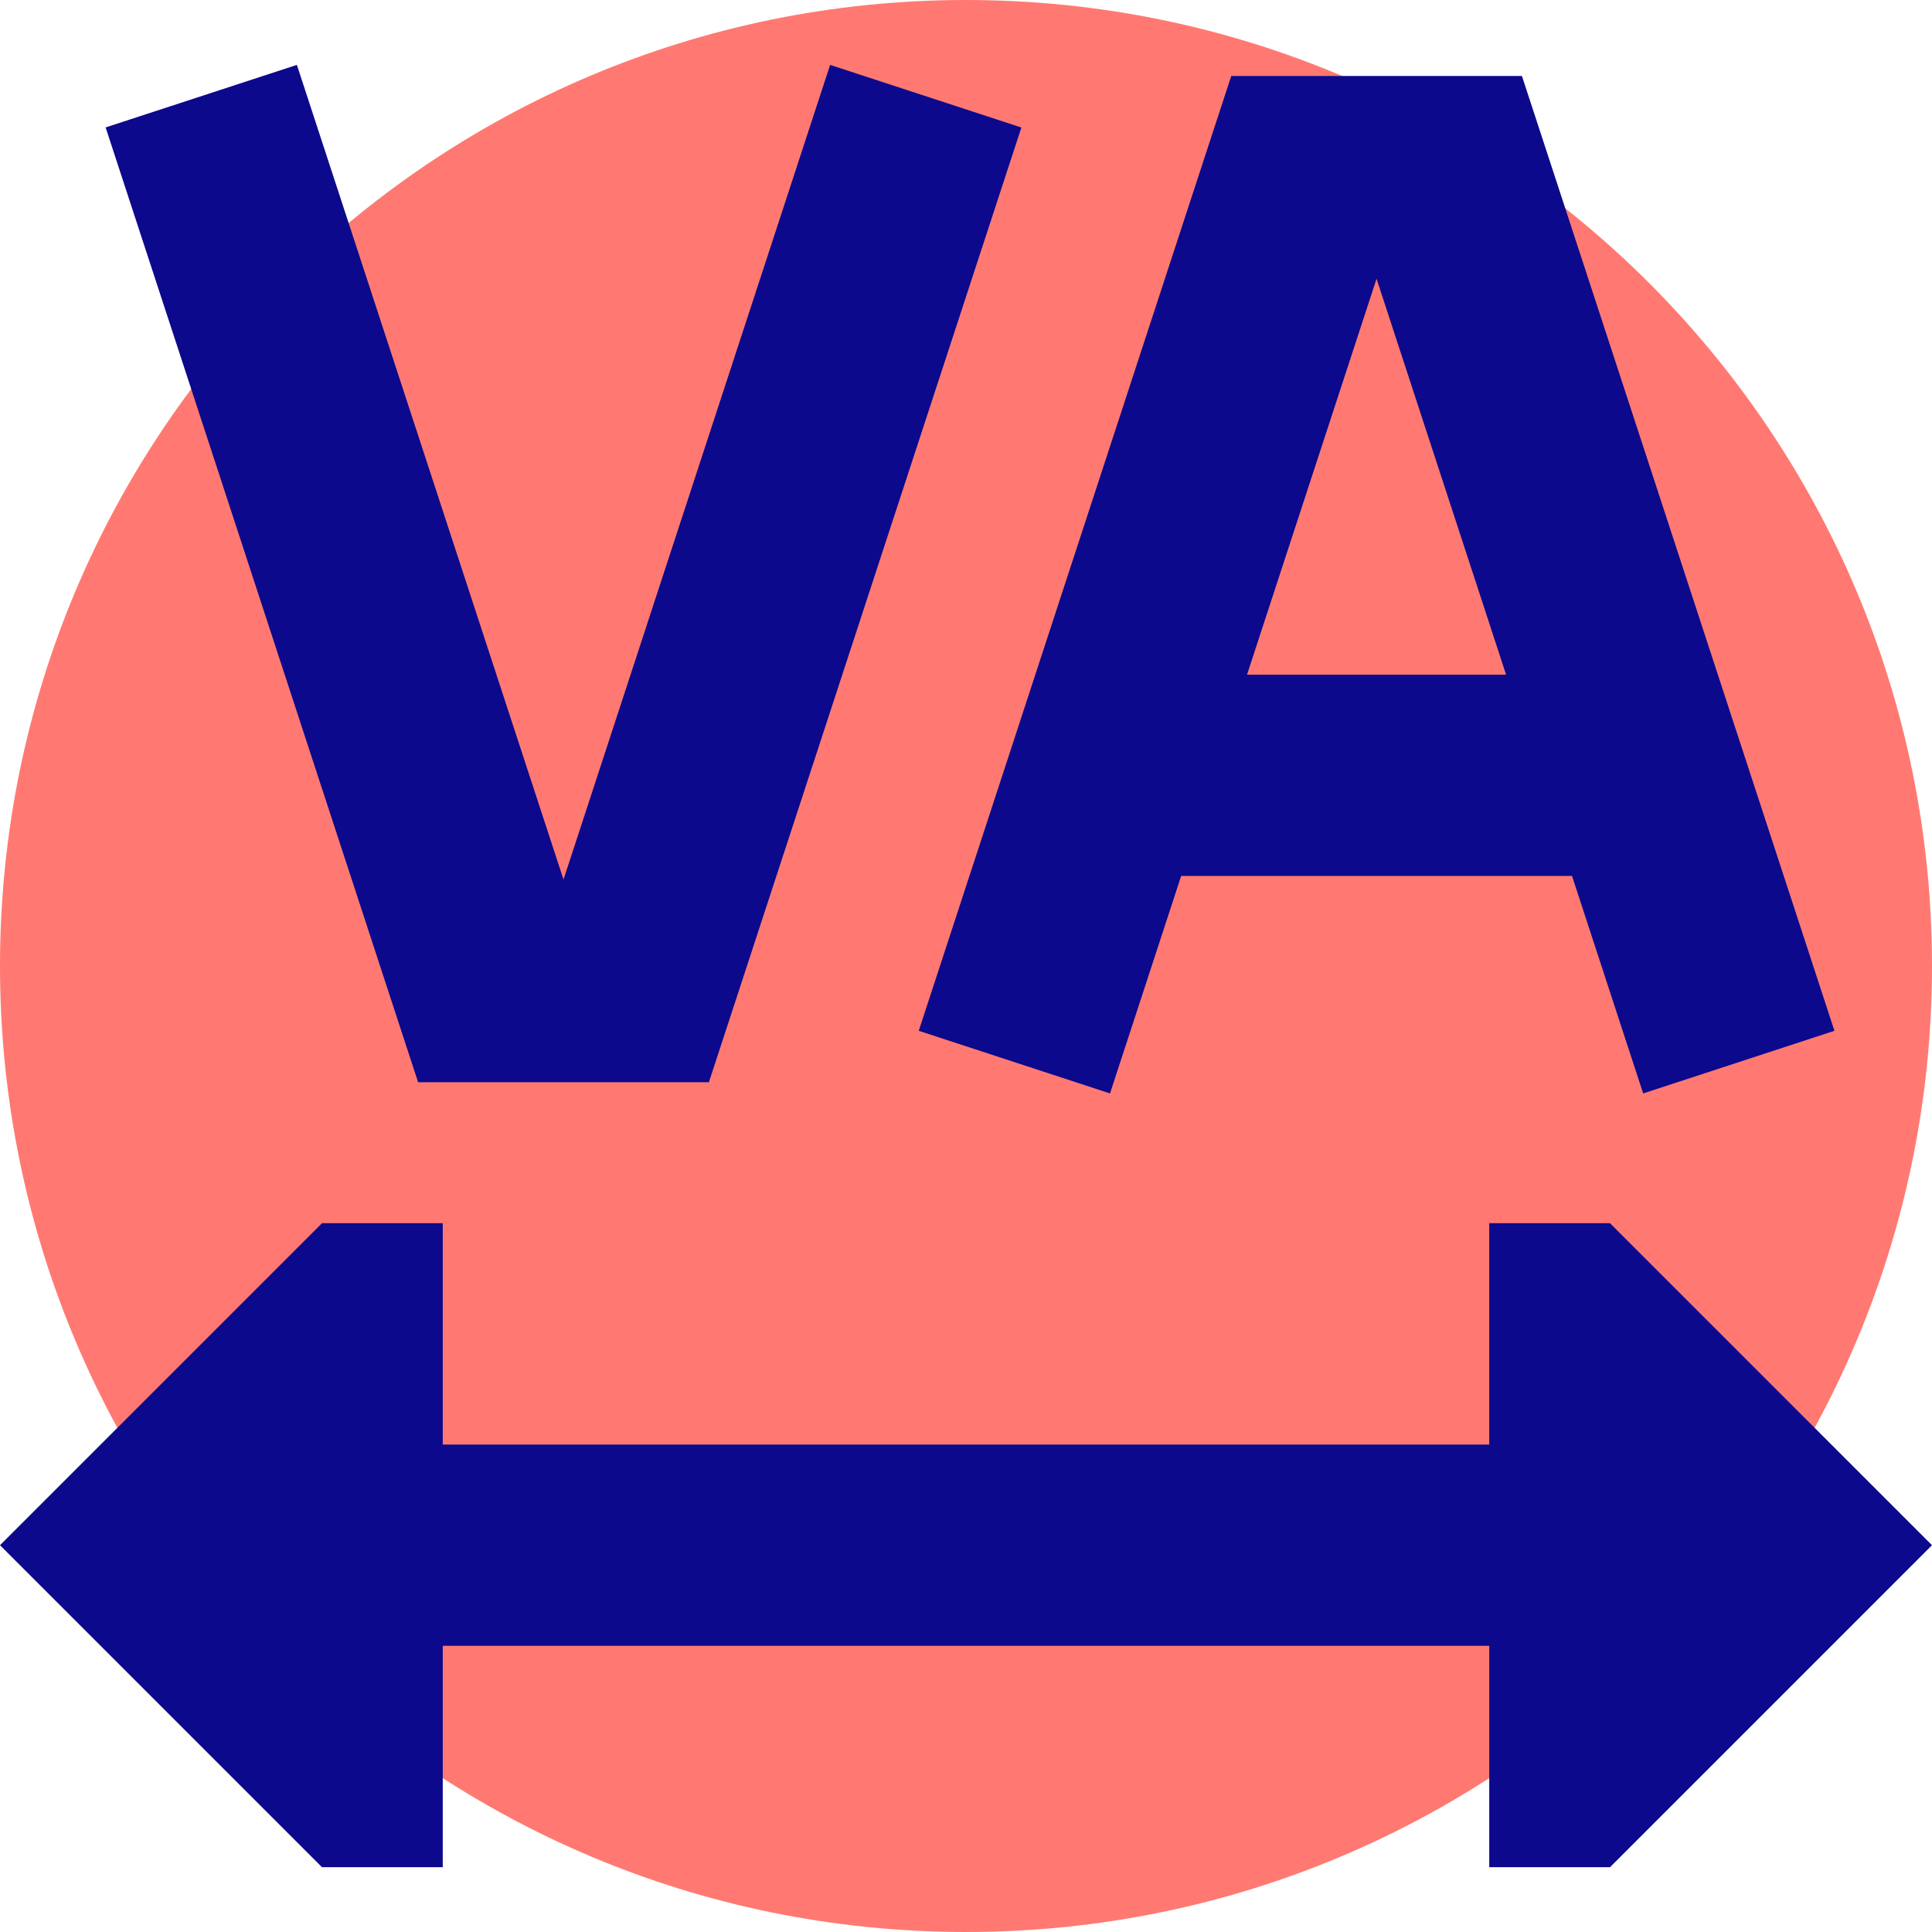
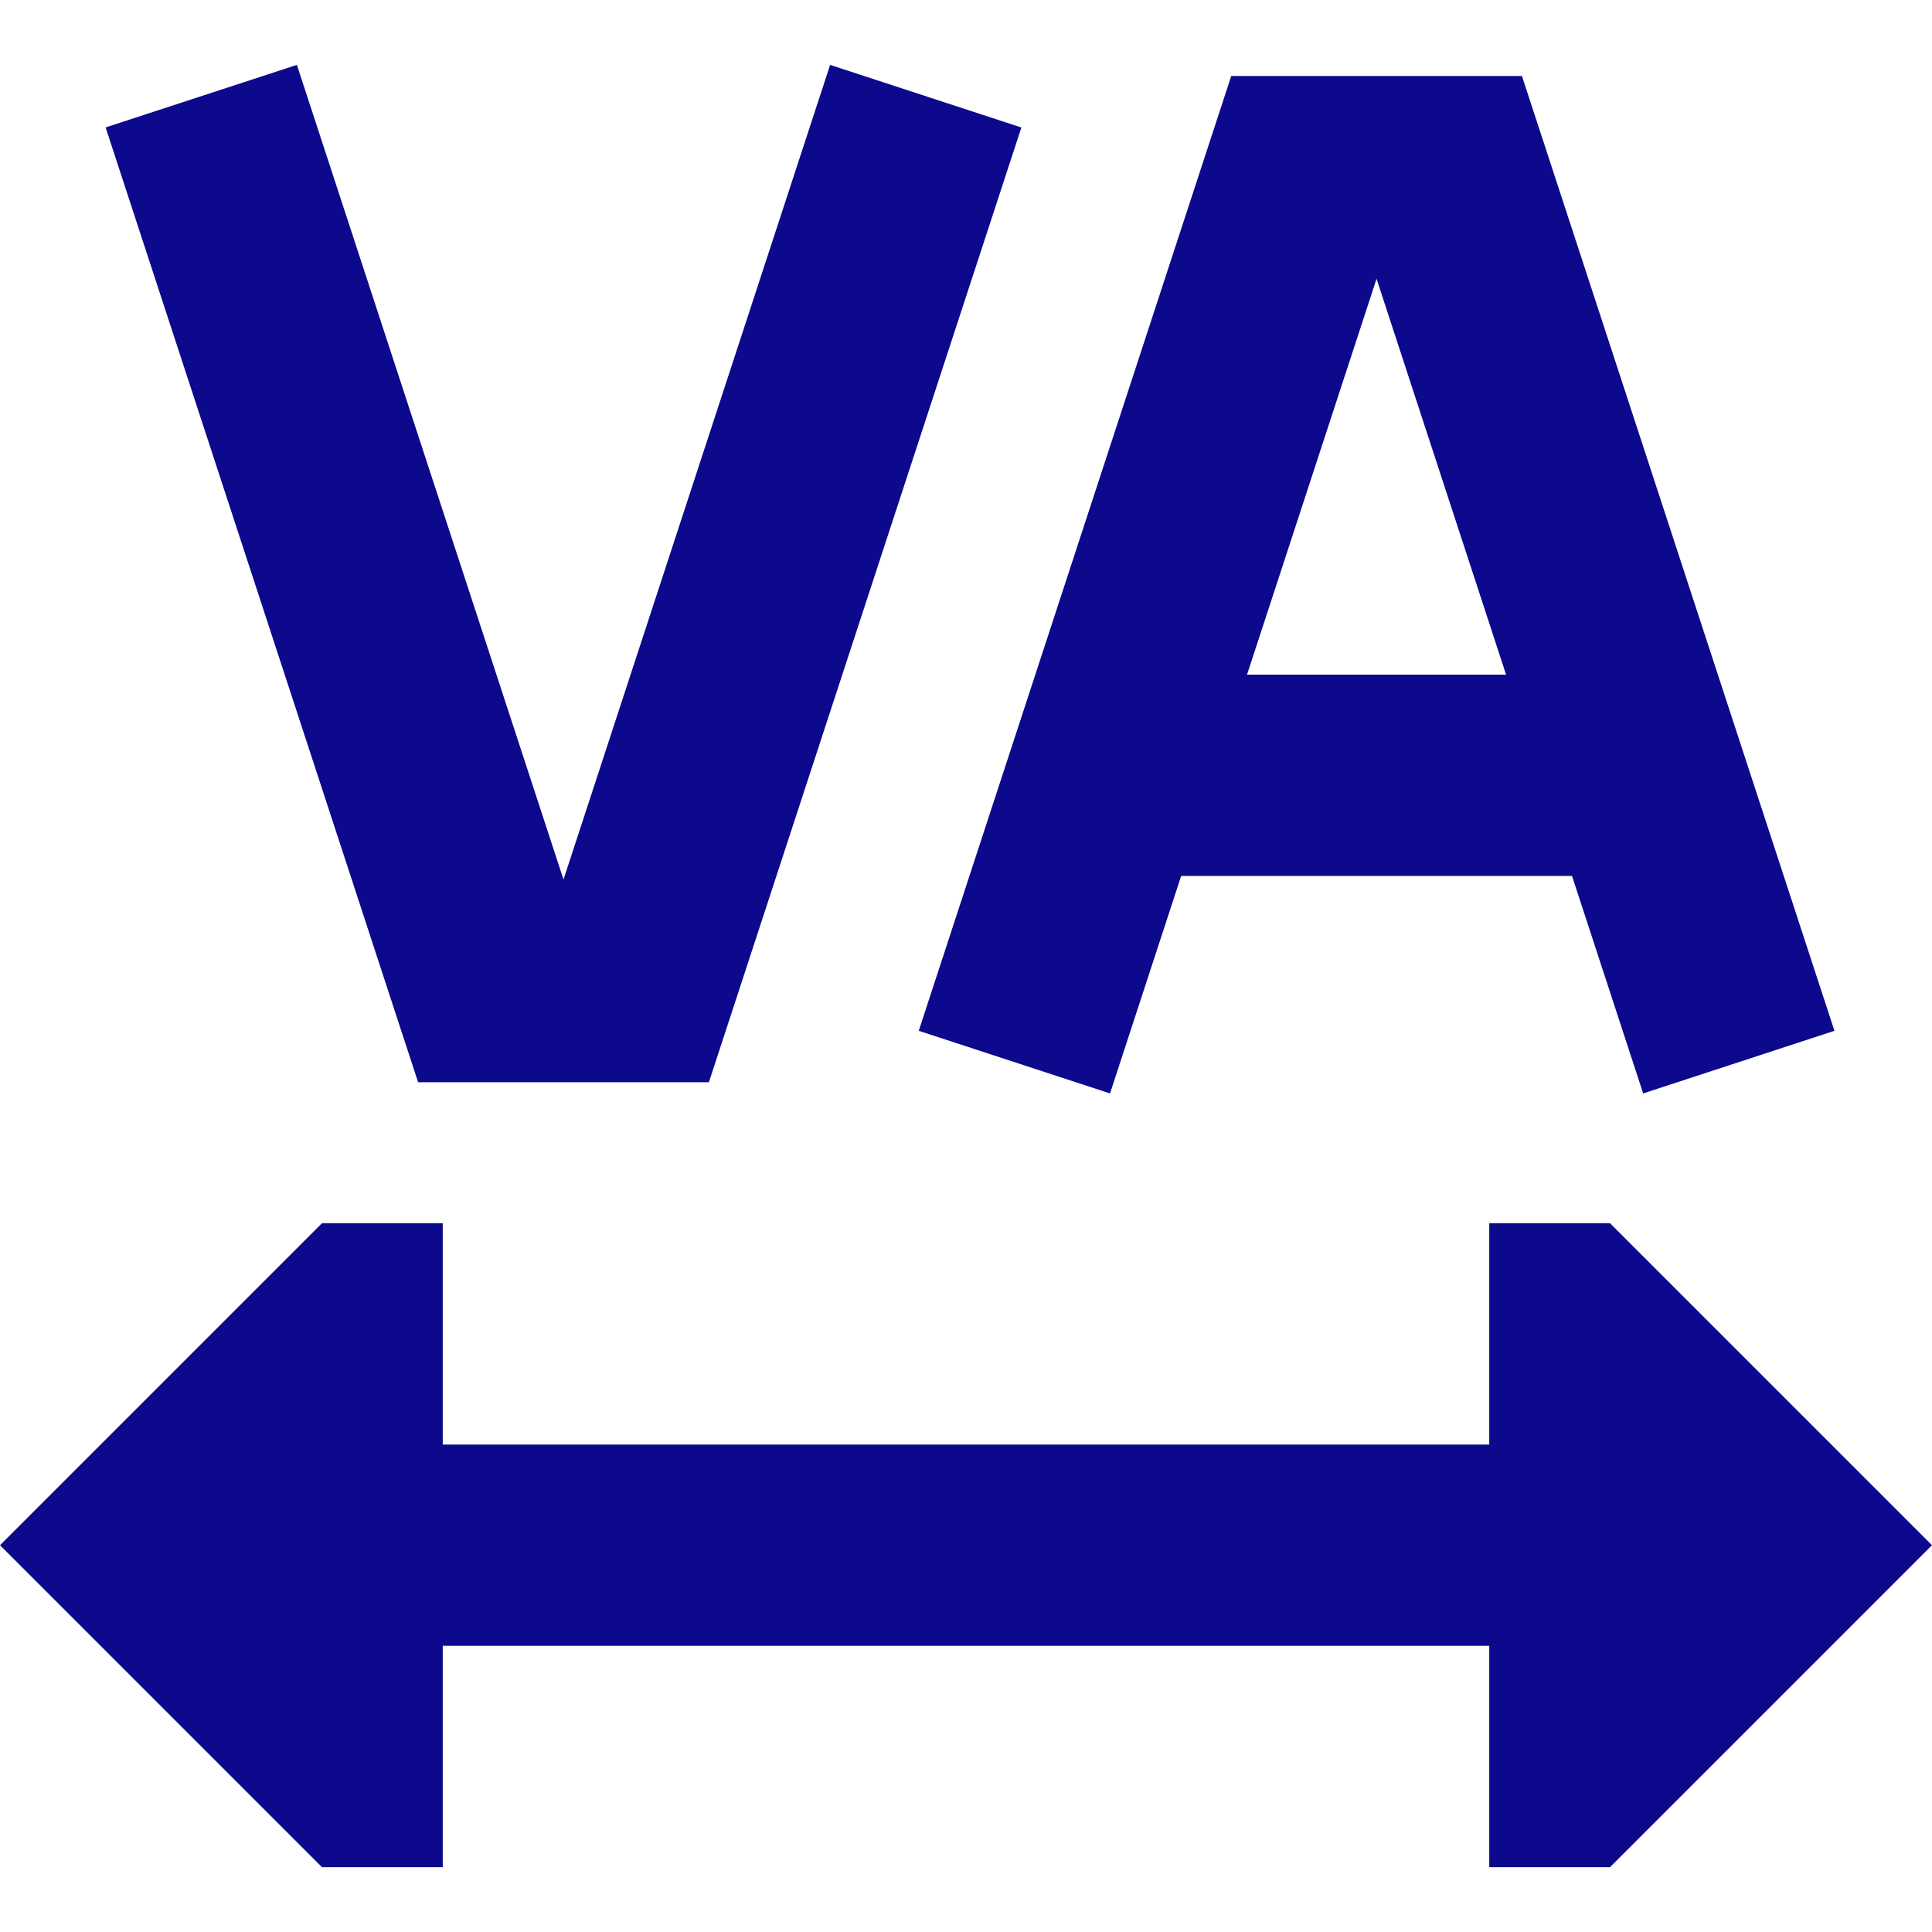
<svg xmlns="http://www.w3.org/2000/svg" fill="none" viewBox="0 0 24 24" id="Text-Tracking--Streamline-Sharp">
  <desc>
    Text Tracking Streamline Icon: https://streamlinehq.com
  </desc>
  <g id="text-tracking">
-     <path id="vector" fill="#ff7972" d="M12 24c6.627 0 12 -5.373 12 -12 0 -6.627 -5.373 -12 -12 -12C5.373 0 0 5.373 0 12c0 6.627 5.373 12 12 12Z" stroke-width="1" />
    <path id="Union" fill="#0c098c" fill-rule="evenodd" d="M8.806 13.444H5.194l-0.282 -0.861L1.312 1.583 3.688 0.806 7 10.926 10.312 0.806l2.376 0.778L9.088 12.583l-0.282 0.861ZM18 0.944h0.906l0.282 0.861 3.6 11 -2.376 0.778 -0.884 -2.702h-4.855l-0.884 2.702 -2.376 -0.778 3.6 -11 0.282 -0.861H18Zm0.709 7.437L17.1 3.463l-1.609 4.918h3.219ZM18.5 17.945h-13v-2.75H4l-4 4 4 4h1.5v-2.75h13v2.75H20l4 -4 -4 -4h-1.5v2.75Z" clip-rule="evenodd" stroke-width="1" />
  </g>
</svg>